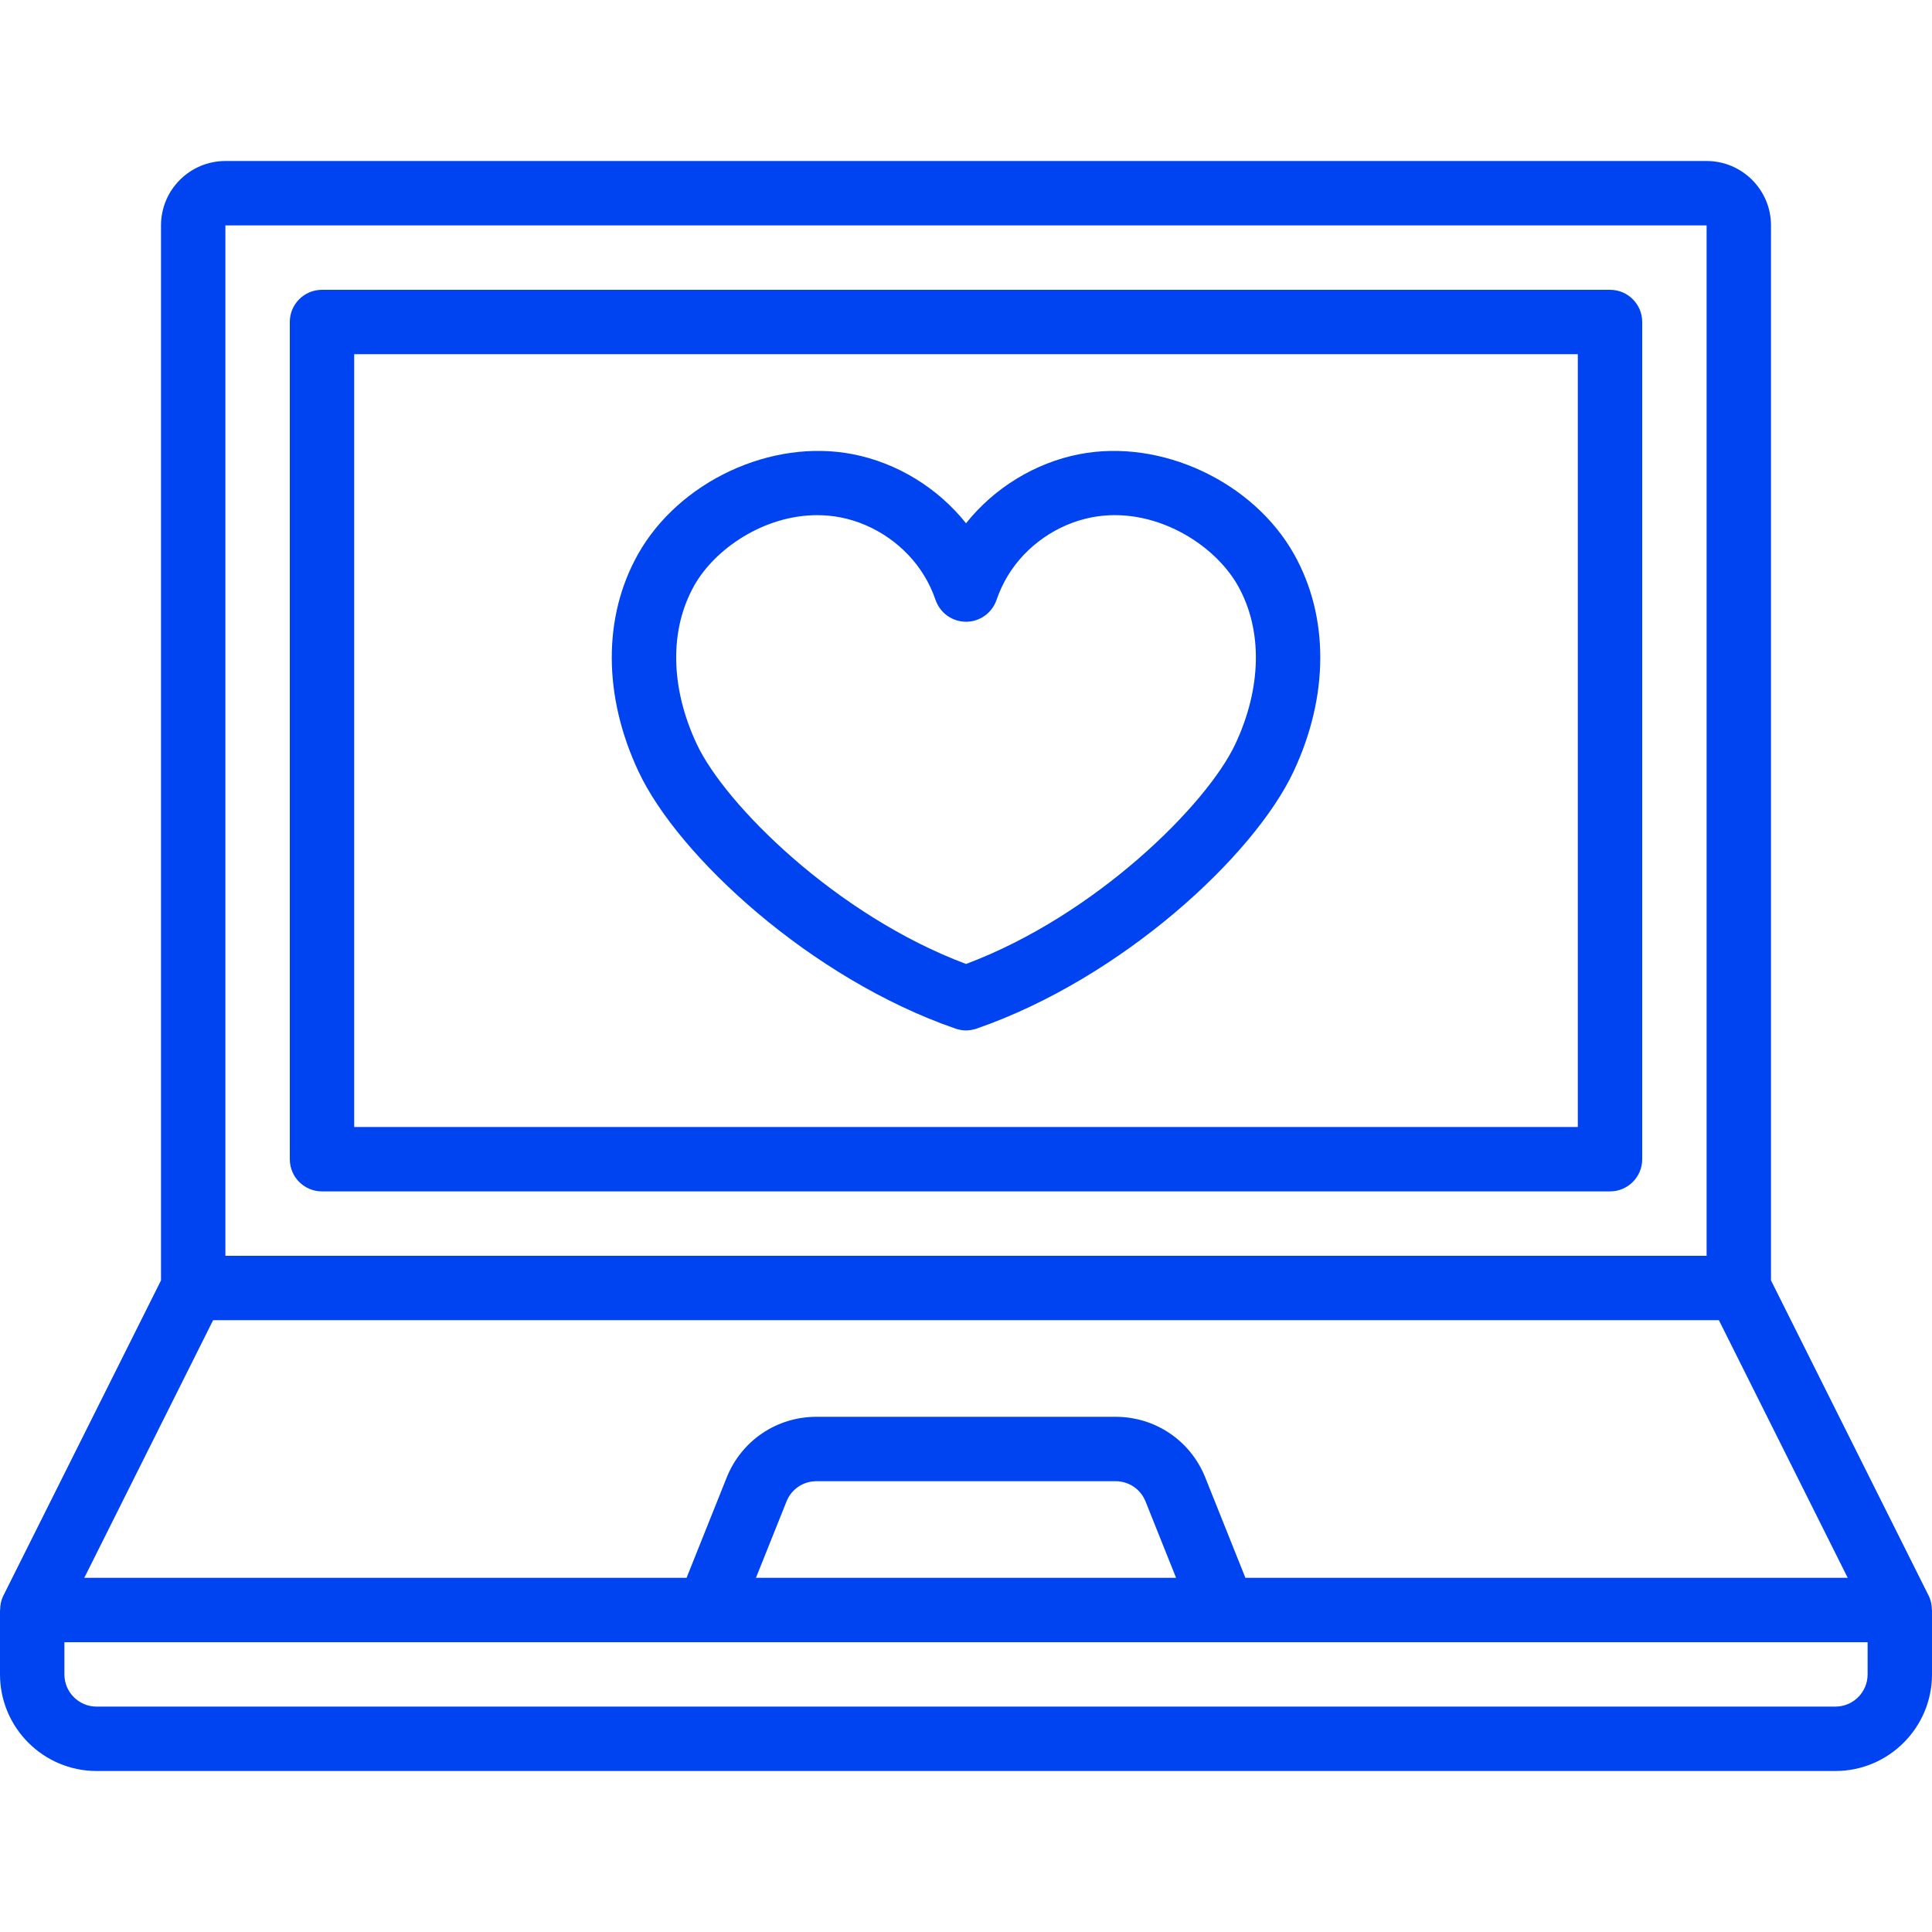
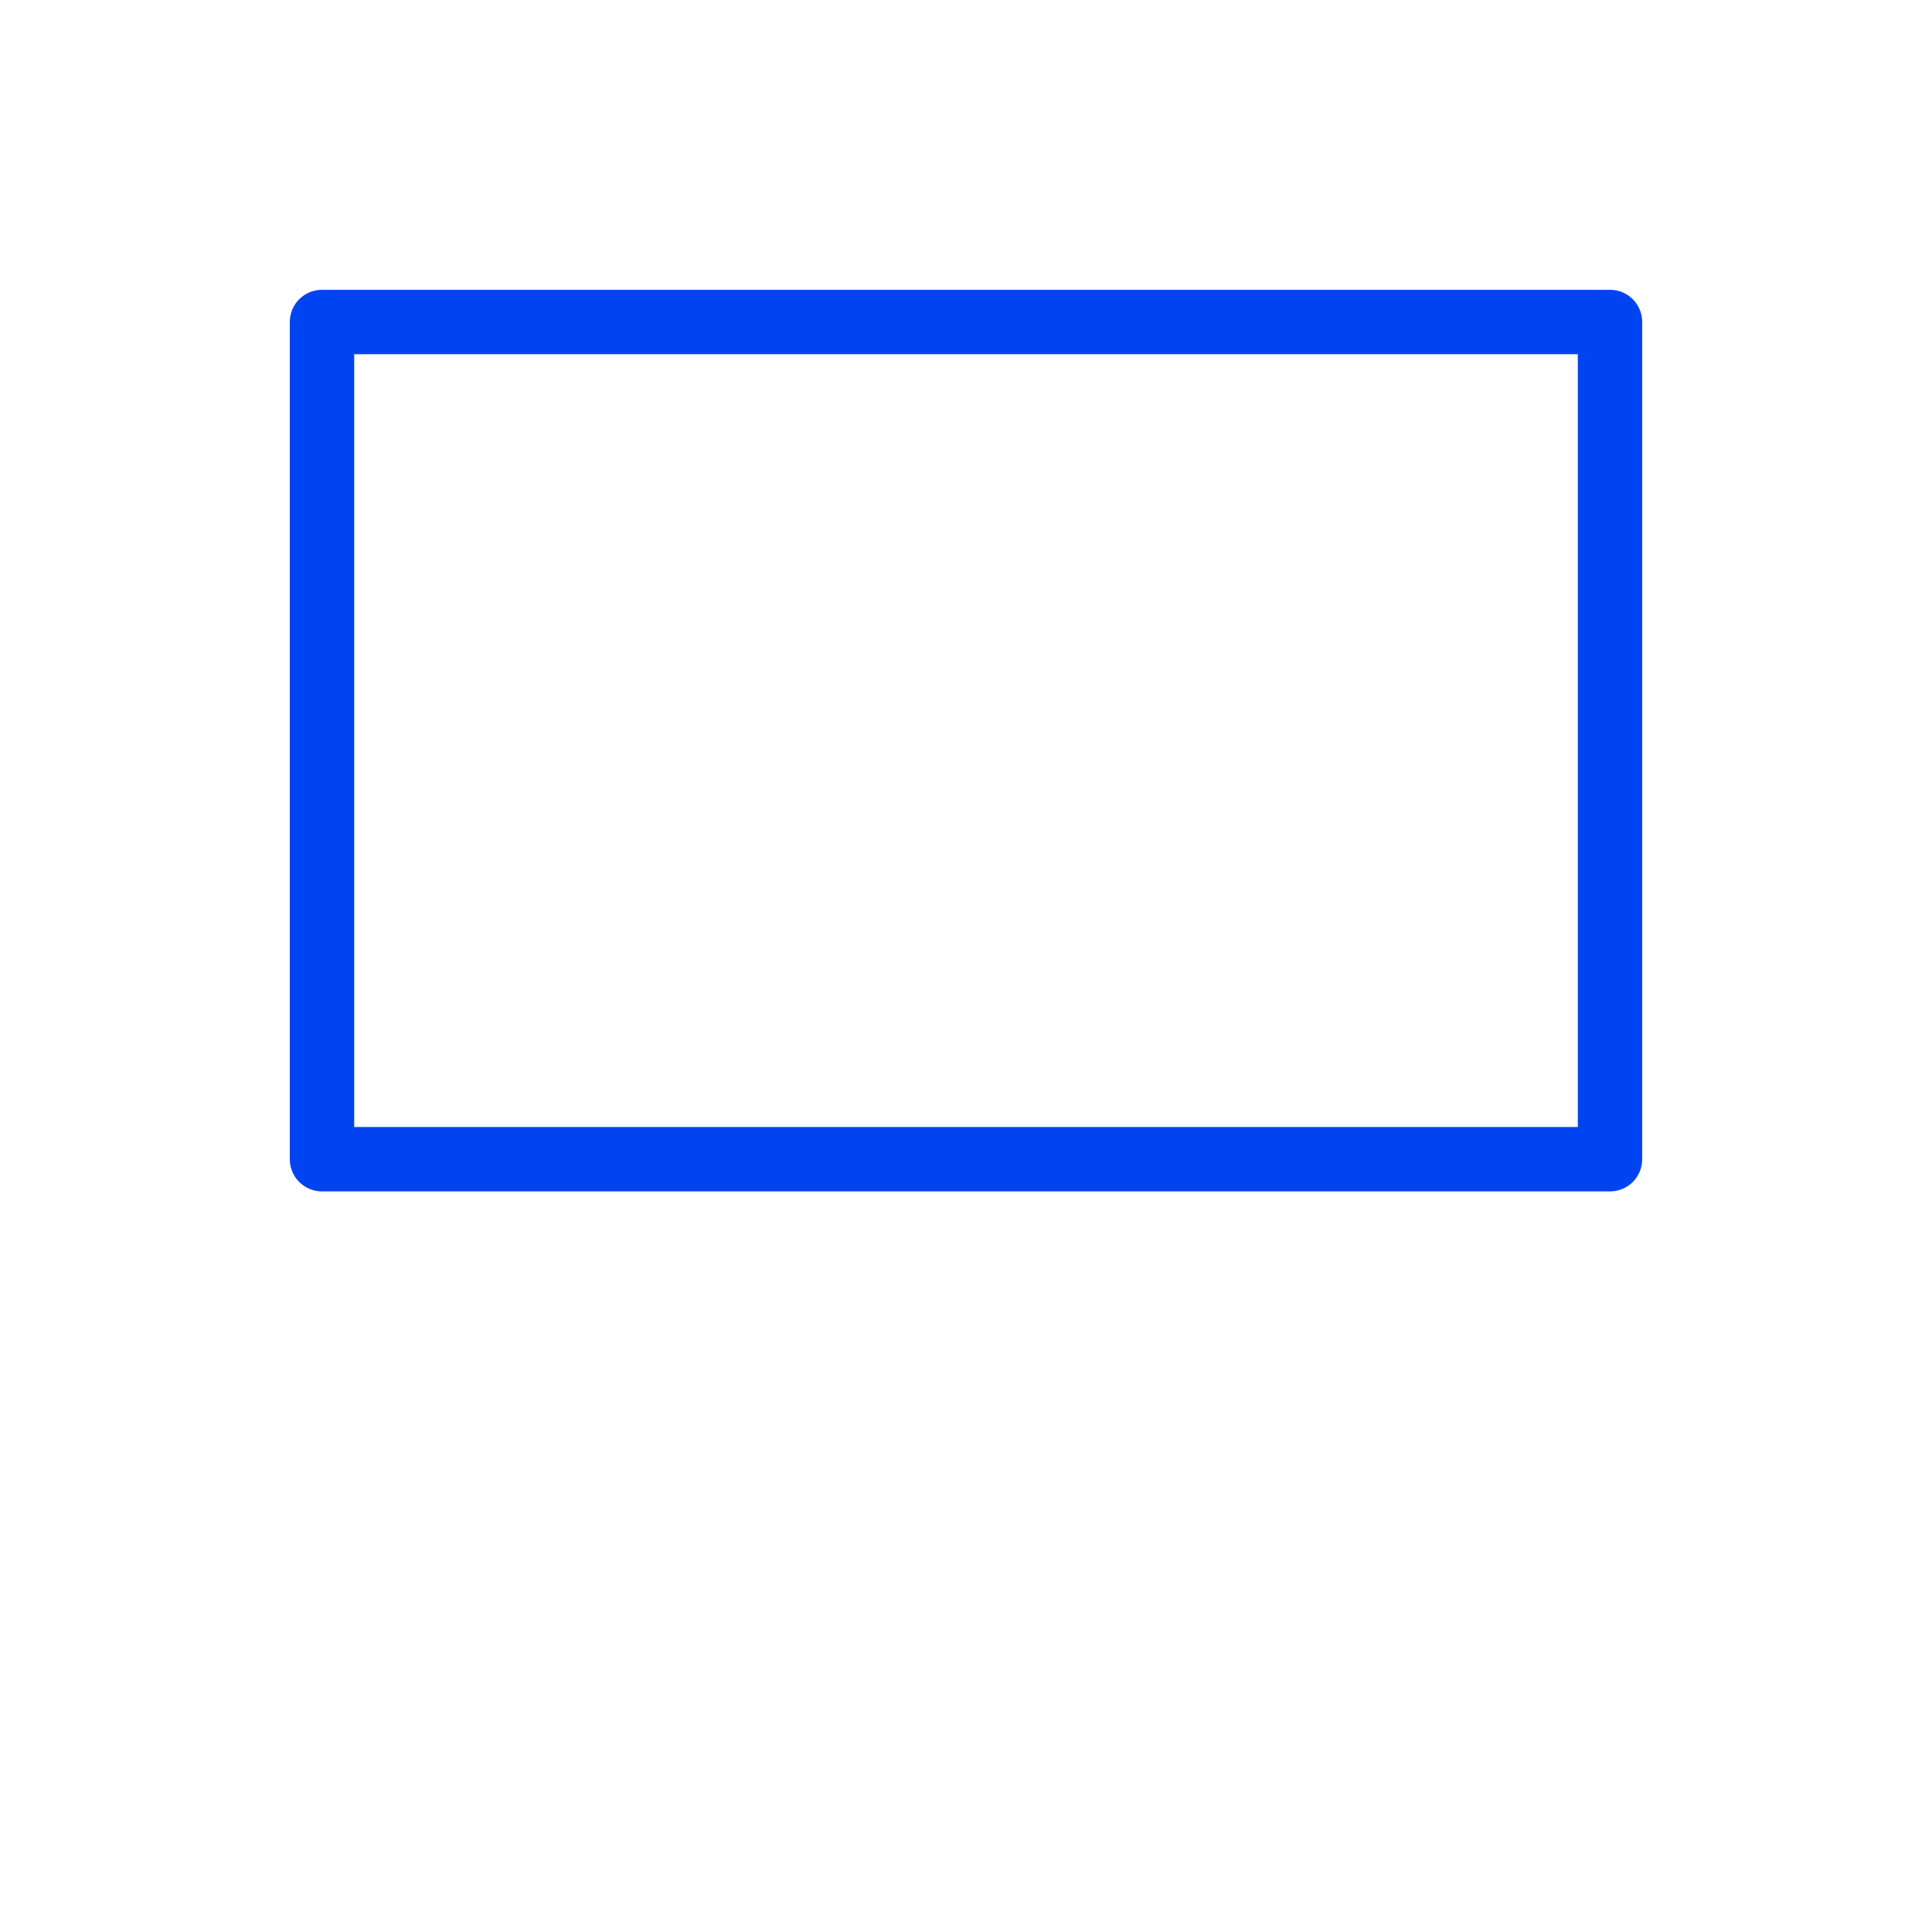
<svg xmlns="http://www.w3.org/2000/svg" width="60" height="60" viewBox="0 0 60 60" fill="none">
-   <path d="M29.673 31.945C29.779 31.981 29.89 32 30 32C30.11 32 30.221 31.981 30.327 31.945C34.824 30.389 38.939 26.589 40.173 23.959C41.273 21.616 41.279 19.159 40.192 17.218C38.92 14.951 36.047 13.613 33.522 14.105C32.144 14.372 30.871 15.157 30.001 16.251C29.13 15.155 27.857 14.371 26.48 14.105C23.948 13.612 21.081 14.953 19.81 17.218C18.722 19.159 18.729 21.616 19.829 23.959C21.062 26.589 25.178 30.39 29.675 31.945H29.673ZM21.553 18.196C22.206 17.031 23.74 15.999 25.377 15.999C25.616 15.999 25.857 16.02 26.098 16.067C27.167 16.274 28.14 16.951 28.702 17.879C28.845 18.112 28.963 18.367 29.056 18.635C29.196 19.038 29.575 19.309 30.001 19.309C30.427 19.309 30.807 19.038 30.946 18.635C31.039 18.367 31.157 18.113 31.3 17.877C31.861 16.951 32.833 16.274 33.903 16.067C35.794 15.7 37.699 16.861 38.448 18.196C39.216 19.567 39.185 21.358 38.363 23.109C37.485 24.981 34.036 28.424 30.001 29.937C25.966 28.424 22.517 24.981 21.639 23.109C20.817 21.358 20.786 19.567 21.554 18.196H21.553Z" fill="#0044F1" />
  <path d="M50 9H10C9.447 9 9 9.447 9 10V36C9 36.553 9.447 37 10 37H50C50.553 37 51 36.553 51 36V10C51 9.447 50.553 9 50 9ZM49 35H11V11H49V35Z" fill="#0044F1" />
-   <path d="M3 55H57C58.654 55 60 53.654 60 52V50H59.996C59.996 49.847 59.966 49.694 59.895 49.553L55 39.764V7C55 5.897 54.103 5 53 5H7C5.897 5 5 5.897 5 7V39.764L0.105 49.553C0.034 49.694 0.004 49.847 0.004 50H0V52C0 53.654 1.346 55 3 55ZM57 53H3C2.448 53 2 52.552 2 52V51H58V52C58 52.552 57.552 53 57 53ZM23.477 49L24.426 46.629C24.578 46.247 24.944 46 25.355 46H34.646C35.057 46 35.422 46.247 35.575 46.628L36.524 49H23.478H23.477ZM7 7H53V39H7V7ZM6.618 41H53.382L57.382 49H38.677L37.431 45.885C36.972 44.74 35.879 44 34.645 44H25.354C24.12 44 23.027 44.74 22.568 45.886L21.322 49H2.618L6.618 41Z" fill="#0044F1" />
</svg>